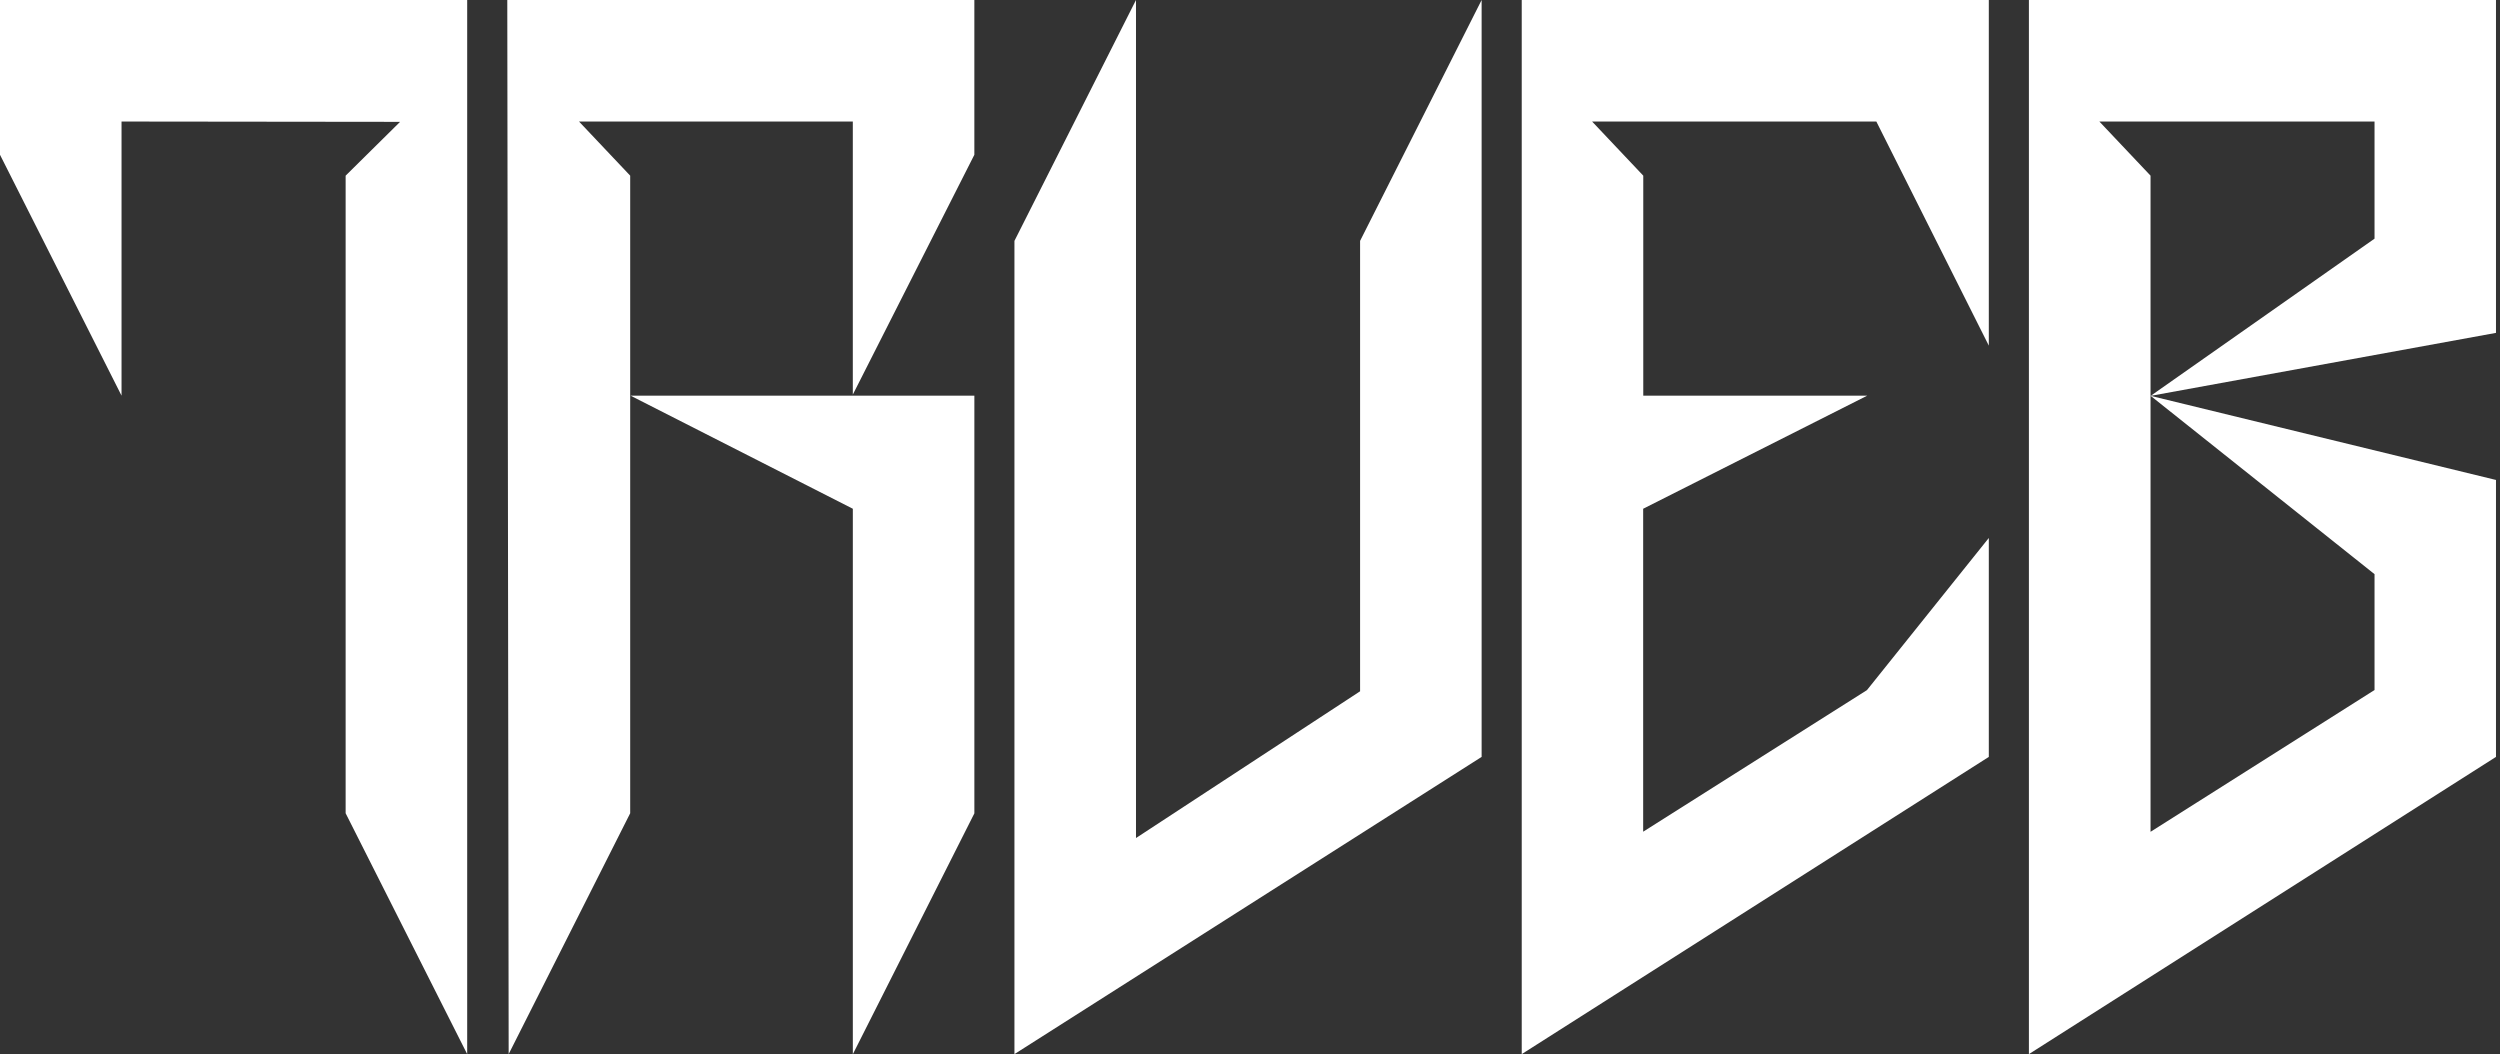
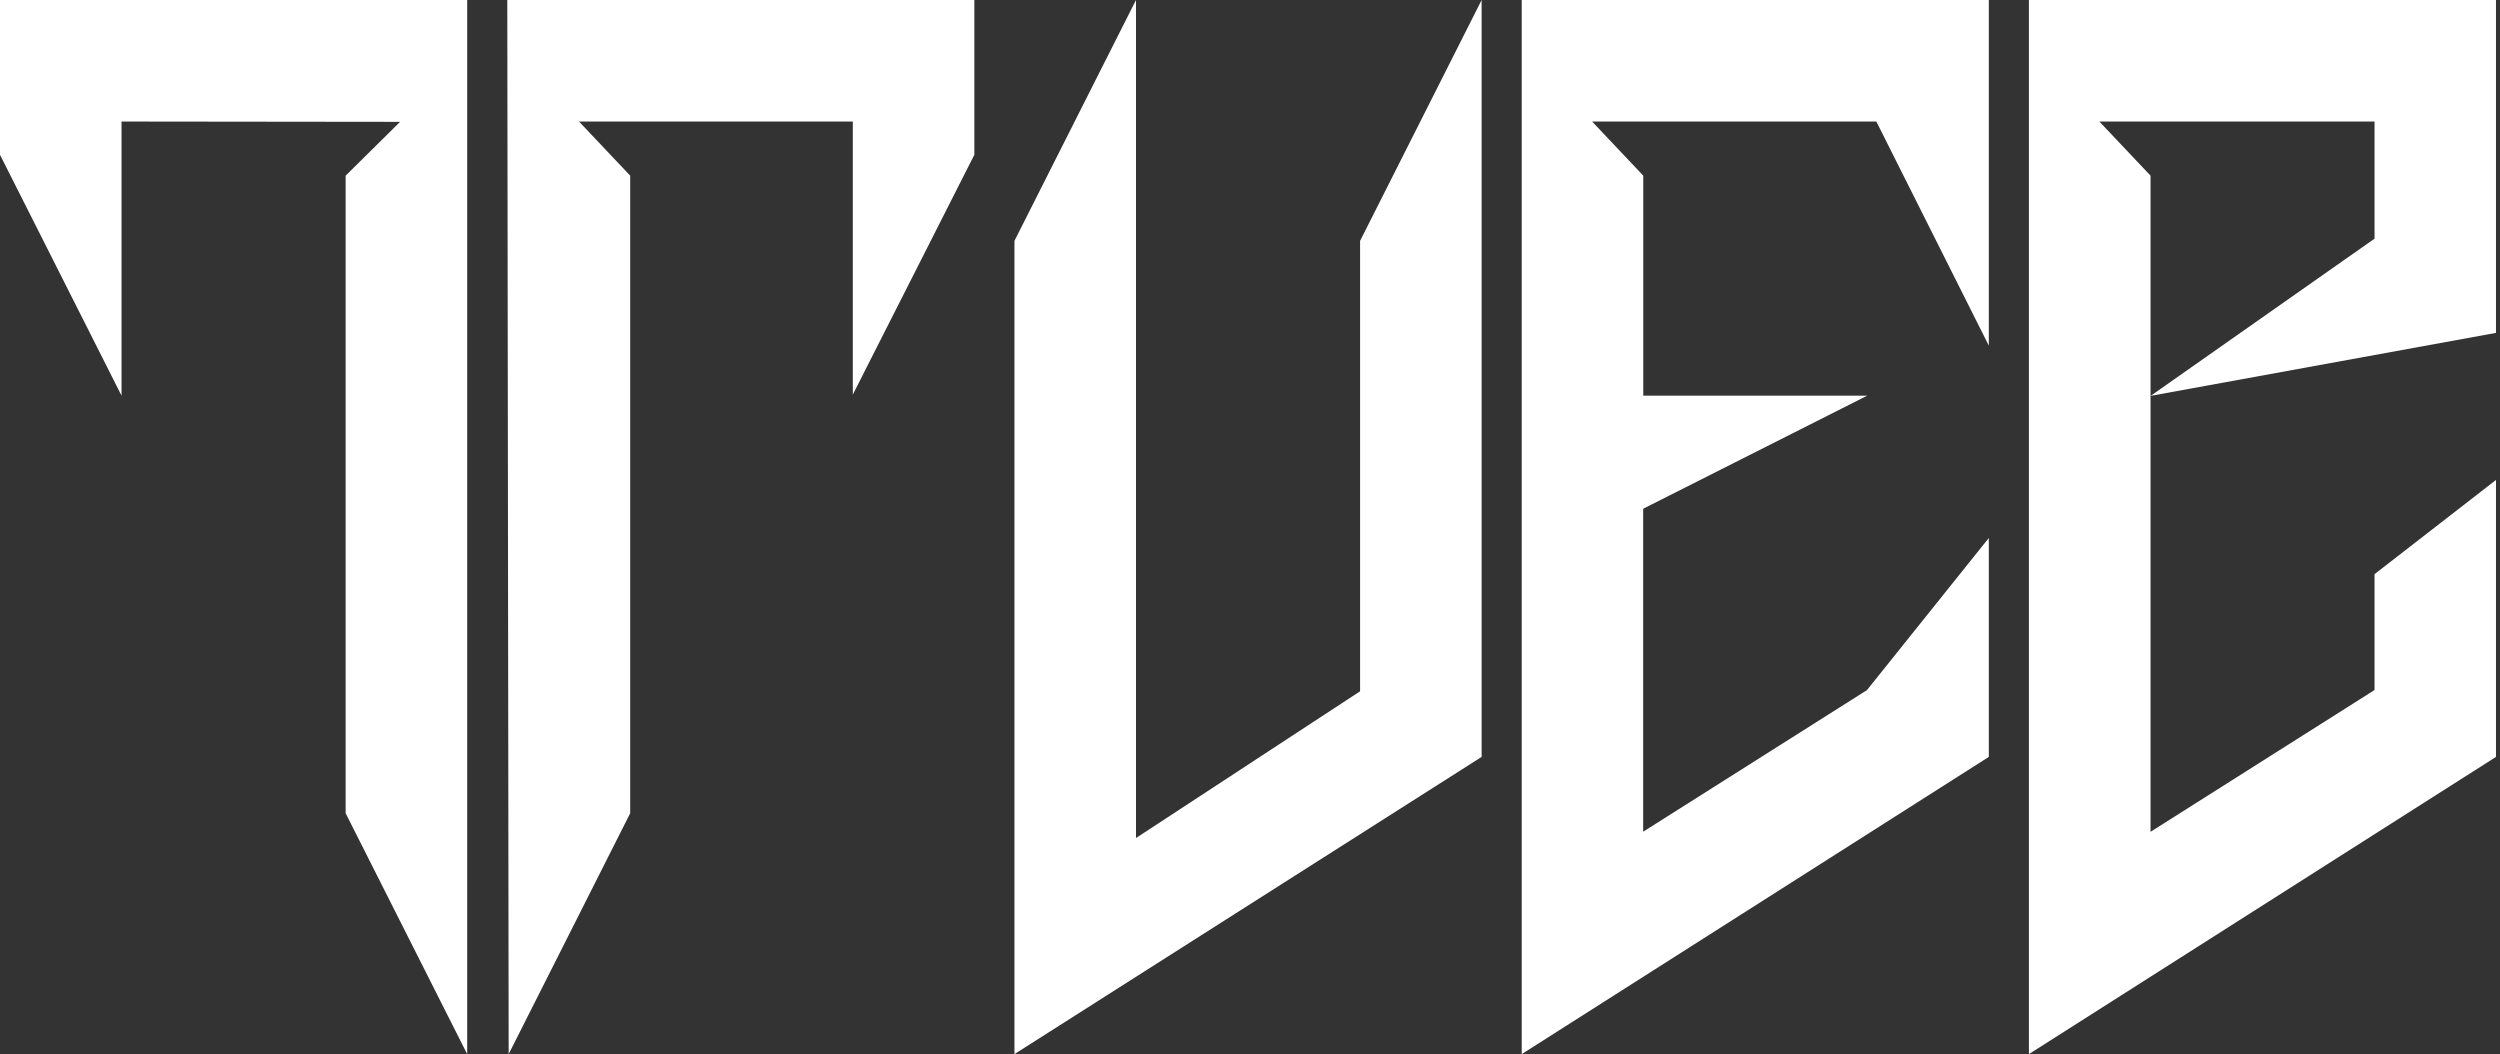
<svg xmlns="http://www.w3.org/2000/svg" width="166" height="70" viewBox="0 0 166 70" fill="none">
  <rect x="0" y="0" width="166" height="70" fill="#333333" stroke="none" />
  <path d="M0 0V10.277L8.07 26.271V8.07L26.565 8.091L22.95 11.664V53.999L31.021 69.993V0H0Z" fill="white" />
  <path d="M41.845 11.664L38.447 8.07H56.627V26.201L64.697 10.277V0H33.684L33.775 69.993L41.845 53.999V11.664Z" fill="white" />
-   <path d="M41.867 26.271L56.628 33.781V70L64.698 54.006V26.271H41.867Z" fill="white" />
  <path d="M98.38 0L90.31 15.994V45.901L75.43 55.645V0L67.359 15.994V69.993L98.38 50.258V0Z" fill="white" />
  <path d="M101.043 0V69.993L132.057 50.258V35.722L123.965 45.824L109.106 55.225V33.781L123.986 26.271H109.113V11.664L105.716 8.07H124.589L132.057 22.95V0H101.043Z" fill="white" />
-   <path d="M165.733 22.103V0H134.719V69.993L165.733 50.258V31.869L142.803 26.285L157.669 38.124V45.817L142.796 55.232V11.664L139.398 8.07H157.669V15.847L142.803 26.285L165.733 22.103Z" fill="white" />
+   <path d="M165.733 22.103V0H134.719V69.993L165.733 50.258V31.869L157.669 38.124V45.817L142.796 55.232V11.664L139.398 8.07H157.669V15.847L142.803 26.285L165.733 22.103Z" fill="white" />
</svg>